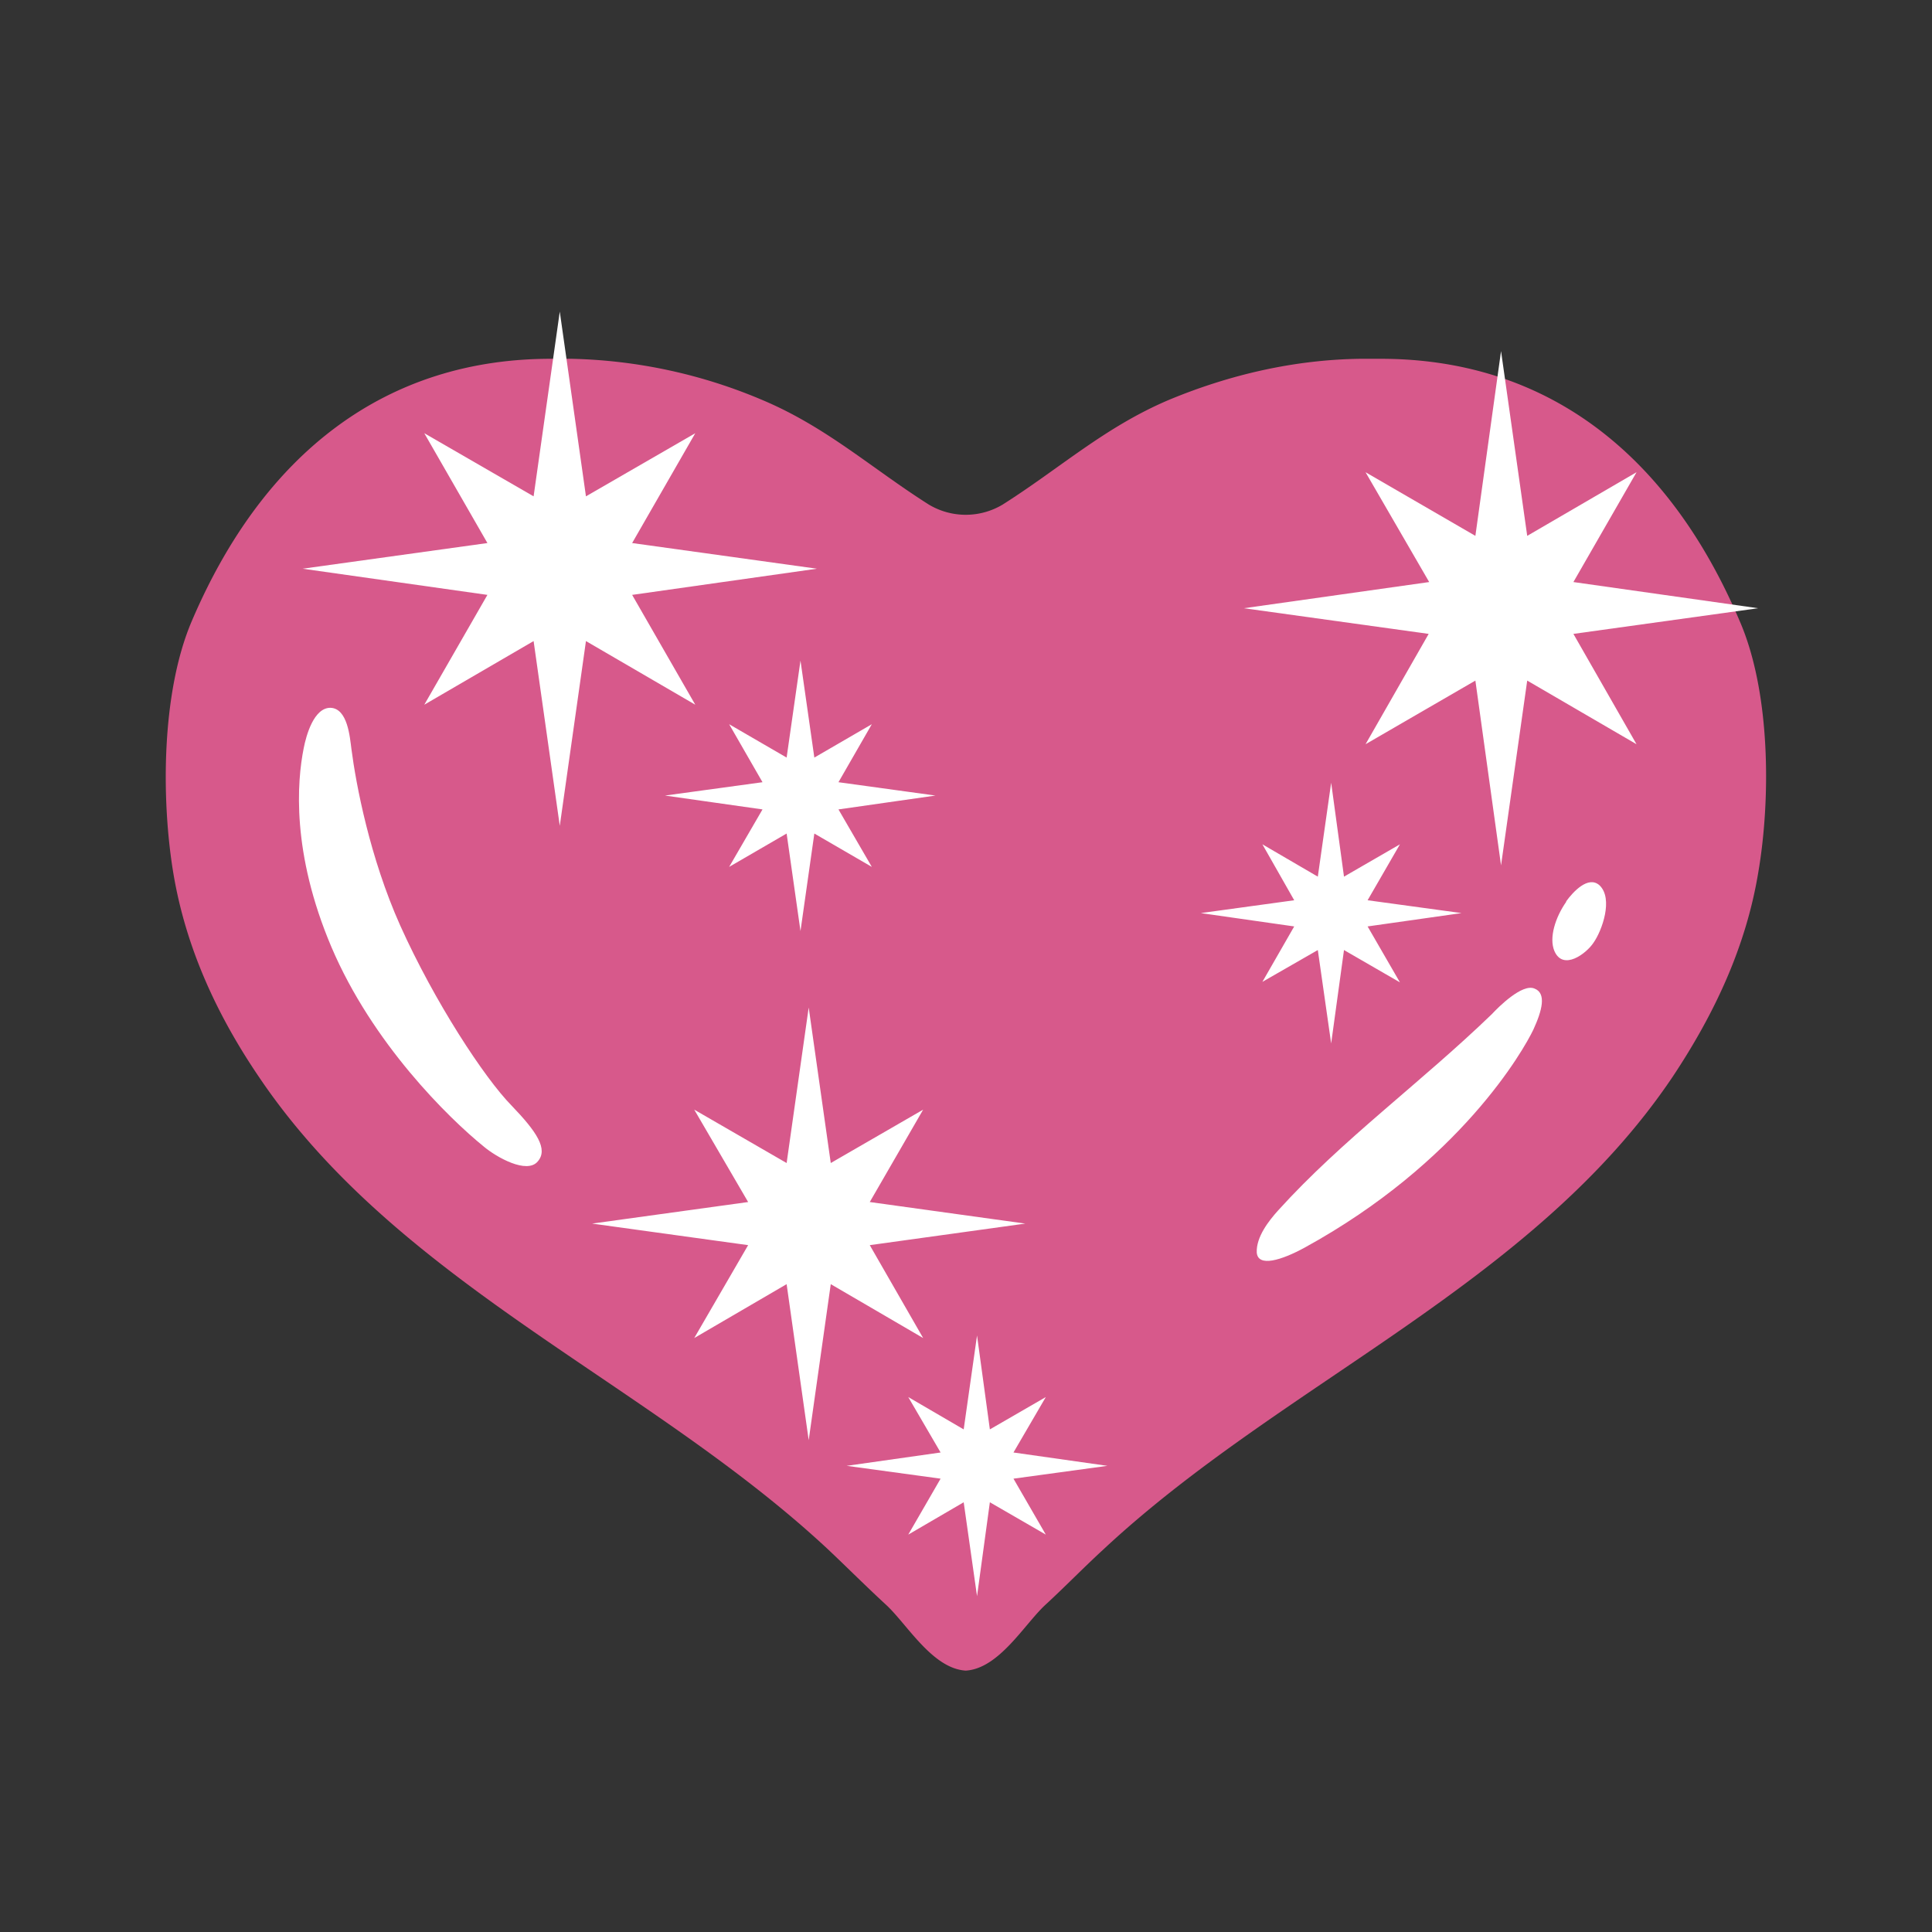
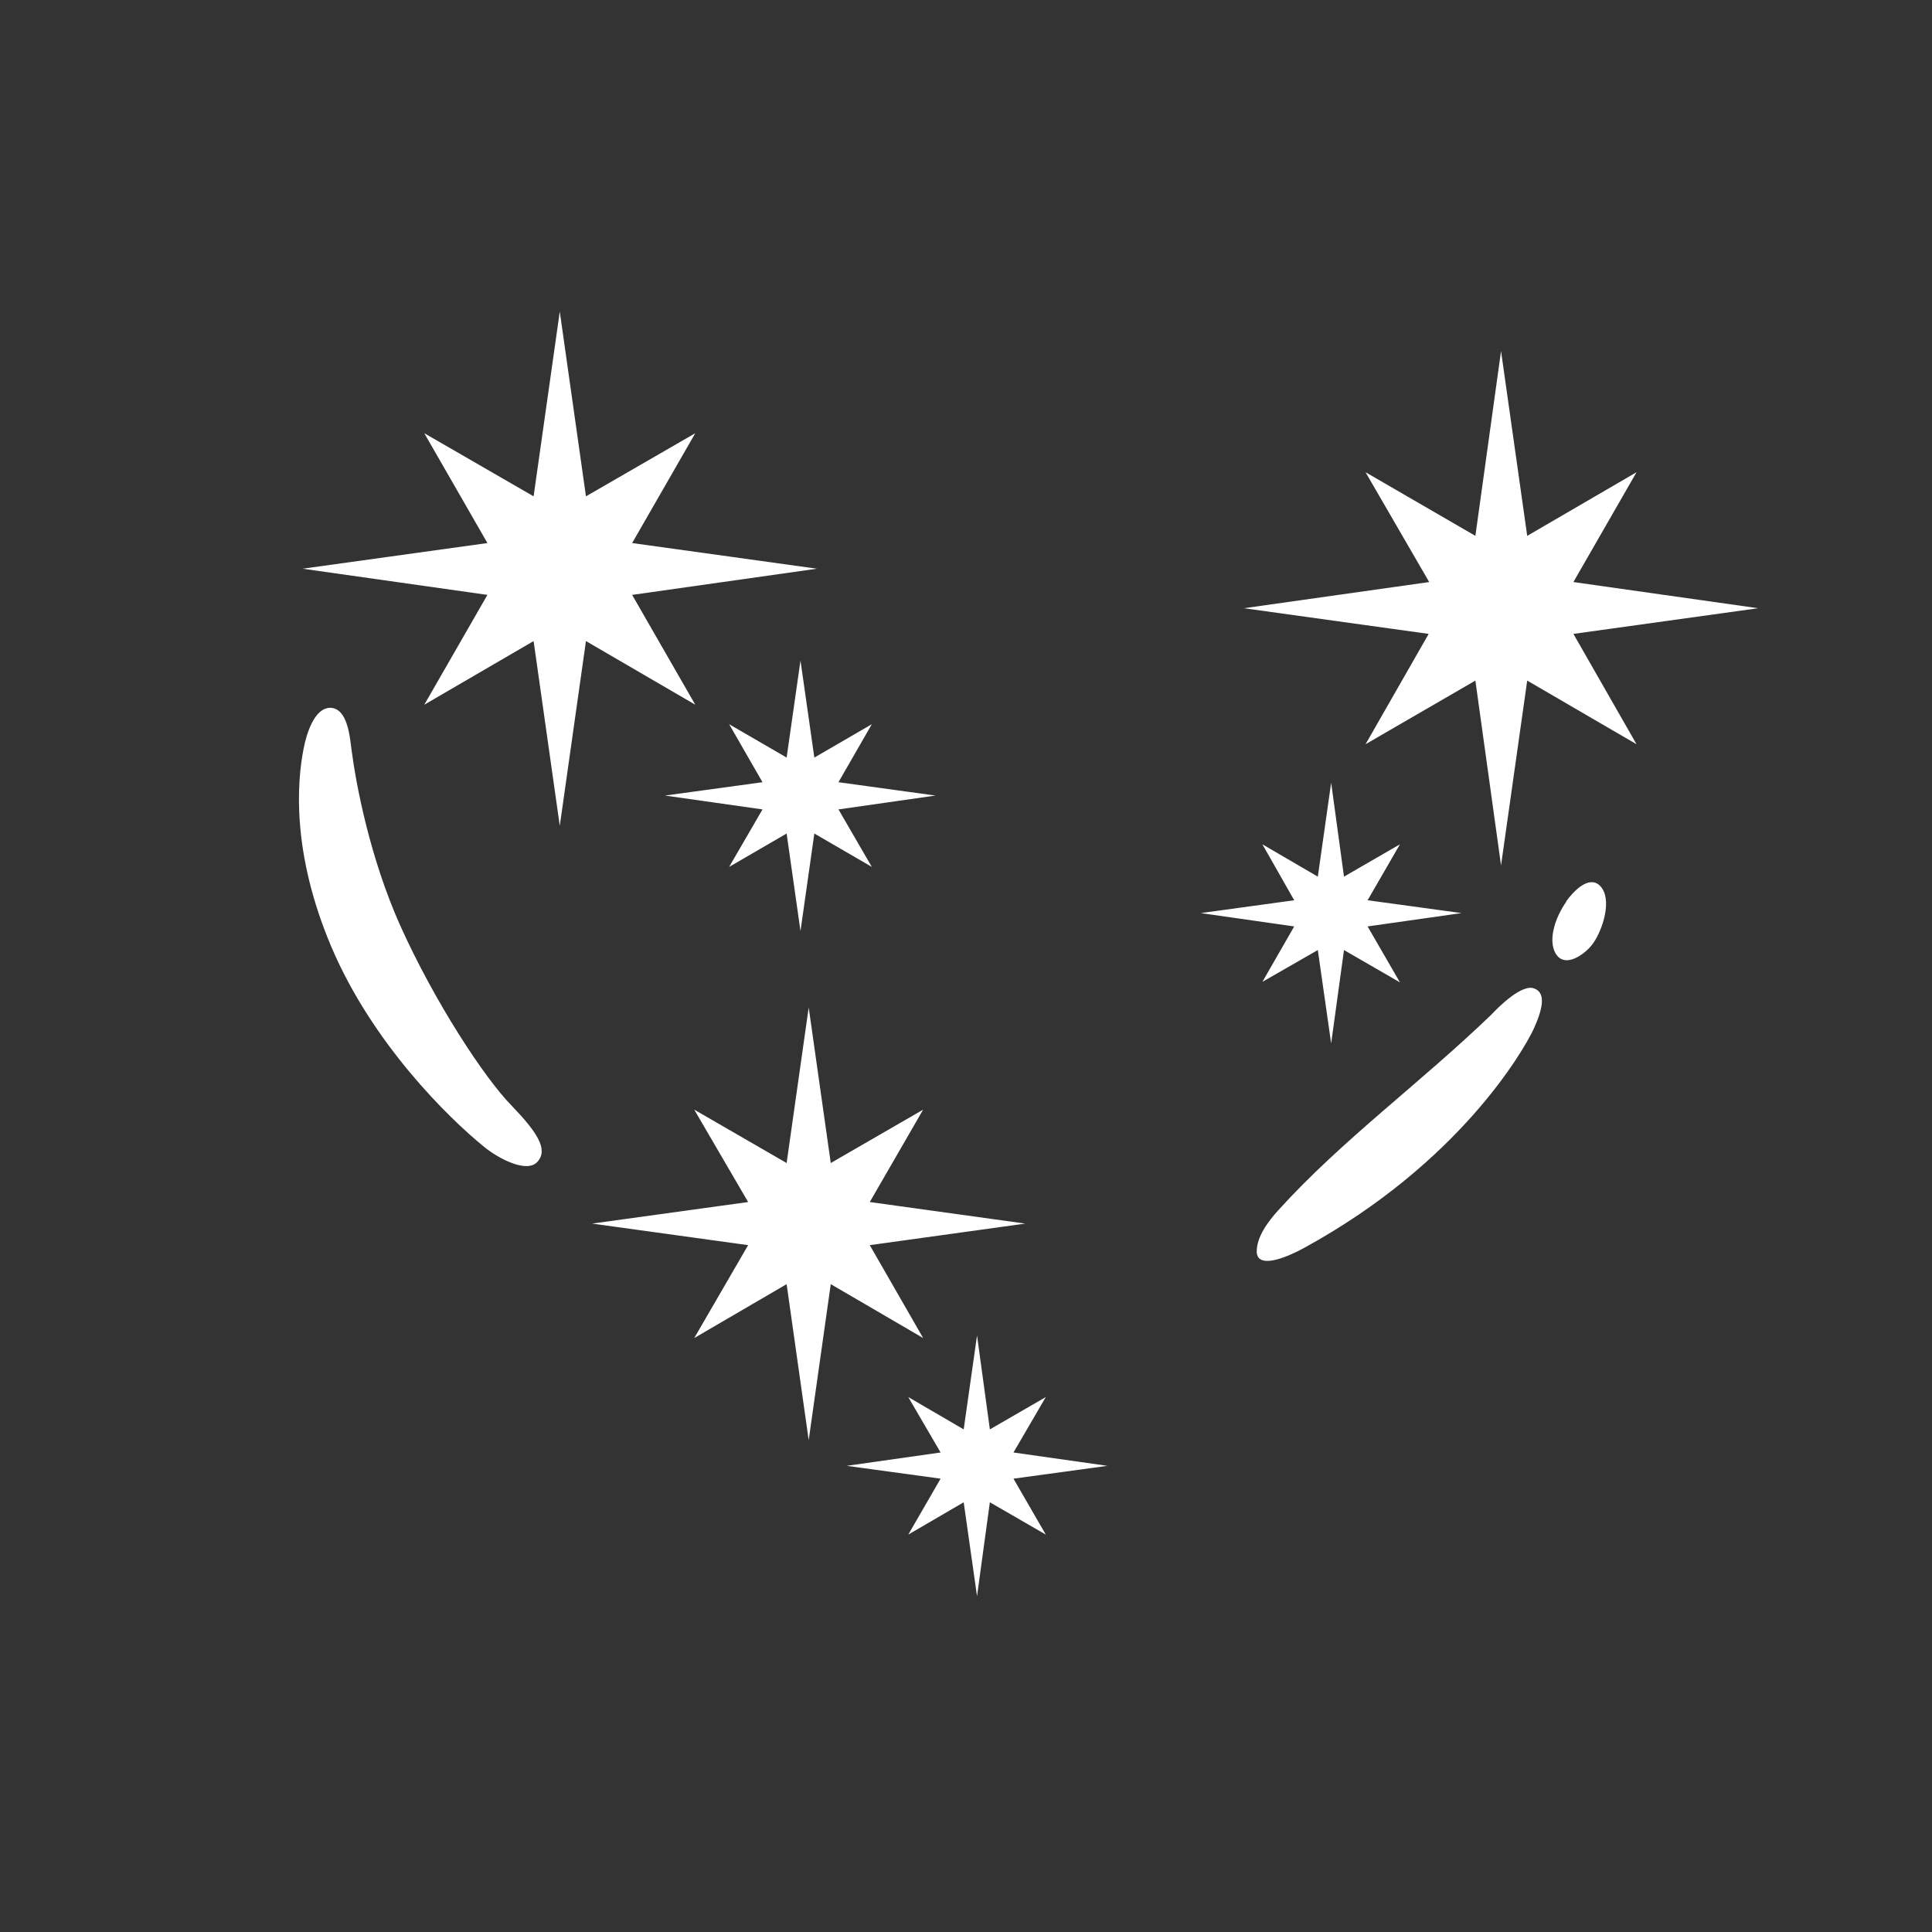
<svg xmlns="http://www.w3.org/2000/svg" id="bg_noc_sparkling-heart" width="200" height="200" version="1.1" class="bgs" preserveAspectRatio="xMidYMin slice">
  <rect width="100%" height="100%" fill="#333333" stroke="none" />
  <defs id="layer_0" />
-   <rect id="layer_1" width="100%" height="100%" fill="none" />
  <svg id="layer_2" preserveAspectRatio="xMidYMid meet" viewBox="-2.817 0.373 37.644 31.776" class="svg_thumb" data-uid="noc_sparkling-heart" data-keyword="sparkling-heart" data-complex="true" data-coll="noc" data-c="{&quot;d7598b&quot;:[&quot;noc_sparkling-heart_l_1&quot;],&quot;ffffff&quot;:[&quot;noc_sparkling-heart_l_2&quot;]}" data-colors="[&quot;#d7598b&quot;,&quot;#ffffff&quot;]" style="overflow: visible;">
-     <path id="noc_sparkling-heart_l_1" d="M31.08 9.54C29.69 6.27 27.3 4.41 24.03 4.43C23.91 4.43 23.79 4.43 23.67 4.43C22.39 4.45 21.14 4.74 19.96 5.23C18.71 5.76 17.84 6.56 16.72 7.27A1.4 1.4 0 0 1 15.28 7.27C14.16 6.56 13.29 5.76 12.03 5.23A10.07 10.07 0 0 0 8.33 4.43C8.21 4.43 8.09 4.43 7.97 4.43C4.7 4.41 2.31 6.28 0.92 9.54C0.33 10.92 0.32 13 0.56 14.45C0.8 15.89 1.4 17.2 2.22 18.41C4.95 22.47 9.82 24.36 13.33 27.64C13.7 27.99 14.07 28.36 14.45 28.71C14.86 29.09 15.35 29.95 16 29.99C16.65 29.95 17.14 29.09 17.55 28.71C17.93 28.36 18.3 27.98 18.67 27.64C22.18 24.36 27.05 22.48 29.78 18.41C30.59 17.19 31.2 15.89 31.44 14.45C31.69 13 31.68 10.92 31.08 9.54Z " data-color-original="#d7598b" fill="#d7598b" class="d7598b" />
    <path id="noc_sparkling-heart_l_2" d="M27.84 9.79L31.44 9.29L27.84 8.78L29.07 6.64L26.94 7.88L26.43 4.28L25.93 7.88L23.79 6.64L25.03 8.78L21.42 9.29L25.02 9.79L23.79 11.94L25.93 10.7L26.43 14.3L26.94 10.7L29.07 11.94ZM9.5 9.03L13.1 8.52L9.5 8.02L10.73 5.88L8.6 7.11L8.09 3.51L7.58 7.11L5.45 5.88L6.68 8.02L3.08 8.52L6.68 9.03L5.45 11.17L7.58 9.93L8.09 13.53L8.6 9.93L10.73 11.17ZM14.13 21.7L17.16 21.28L14.13 20.86L15.17 19.06L13.37 20.1L12.94 17.07L12.51 20.1L10.71 19.06L11.76 20.86L8.72 21.28L11.76 21.7L10.71 23.51L12.51 22.46L12.94 25.5L13.37 22.46L15.17 23.51ZM16.93 26.25L18.76 26L16.93 25.74L17.56 24.66L16.47 25.29L16.22 23.46L15.96 25.29L14.88 24.66L15.51 25.74L13.68 26L15.51 26.25L14.88 27.34L15.96 26.71L16.22 28.54L16.47 26.71L17.56 27.34ZM23.83 15.49L25.66 15.23L23.83 14.98L24.46 13.89L23.37 14.52L23.12 12.69L22.86 14.52L21.78 13.89L22.4 14.98L20.58 15.23L22.4 15.49L21.78 16.57L22.86 15.95L23.12 17.77L23.37 15.95L24.46 16.58ZM13.52 13.21L15.41 12.94L13.52 12.68L14.17 11.55L13.05 12.2L12.78 10.31L12.51 12.2L11.39 11.55L12.04 12.68L10.14 12.94L12.04 13.21L11.39 14.33L12.51 13.68L12.78 15.58L13.05 13.68L14.17 14.33ZM22.6 21.75C25.63 20.09 26.87 17.9 27.06 17.5C27.23 17.13 27.32 16.79 27.08 16.7C26.84 16.6 26.38 17.06 26.25 17.2C24.85 18.55 23.33 19.65 22.09 21.02C21.9 21.23 21.66 21.54 21.67 21.84C21.69 22.14 22.16 21.99 22.6 21.75ZM27.7 15C27.83 14.82 28.13 14.49 28.35 14.69C28.62 14.95 28.4 15.57 28.23 15.81C28.09 16.02 27.64 16.36 27.47 15.97C27.36 15.71 27.49 15.31 27.7 15.01ZM6.61 19.78C5.92 19.22 4.44 17.77 3.64 15.89C2.86 14.05 2.97 12.67 3.1 12.02C3.15 11.76 3.3 11.23 3.62 11.23C3.96 11.24 4 11.81 4.03 12.03C4.12 12.73 4.39 14.15 4.98 15.47C5.65 16.96 6.62 18.44 7.15 18.98C7.64 19.49 7.87 19.83 7.66 20.07C7.45 20.32 6.86 19.99 6.61 19.78Z " data-color-original="#ffffff" fill="#ffffff" class="ffffff" />
  </svg>
</svg>